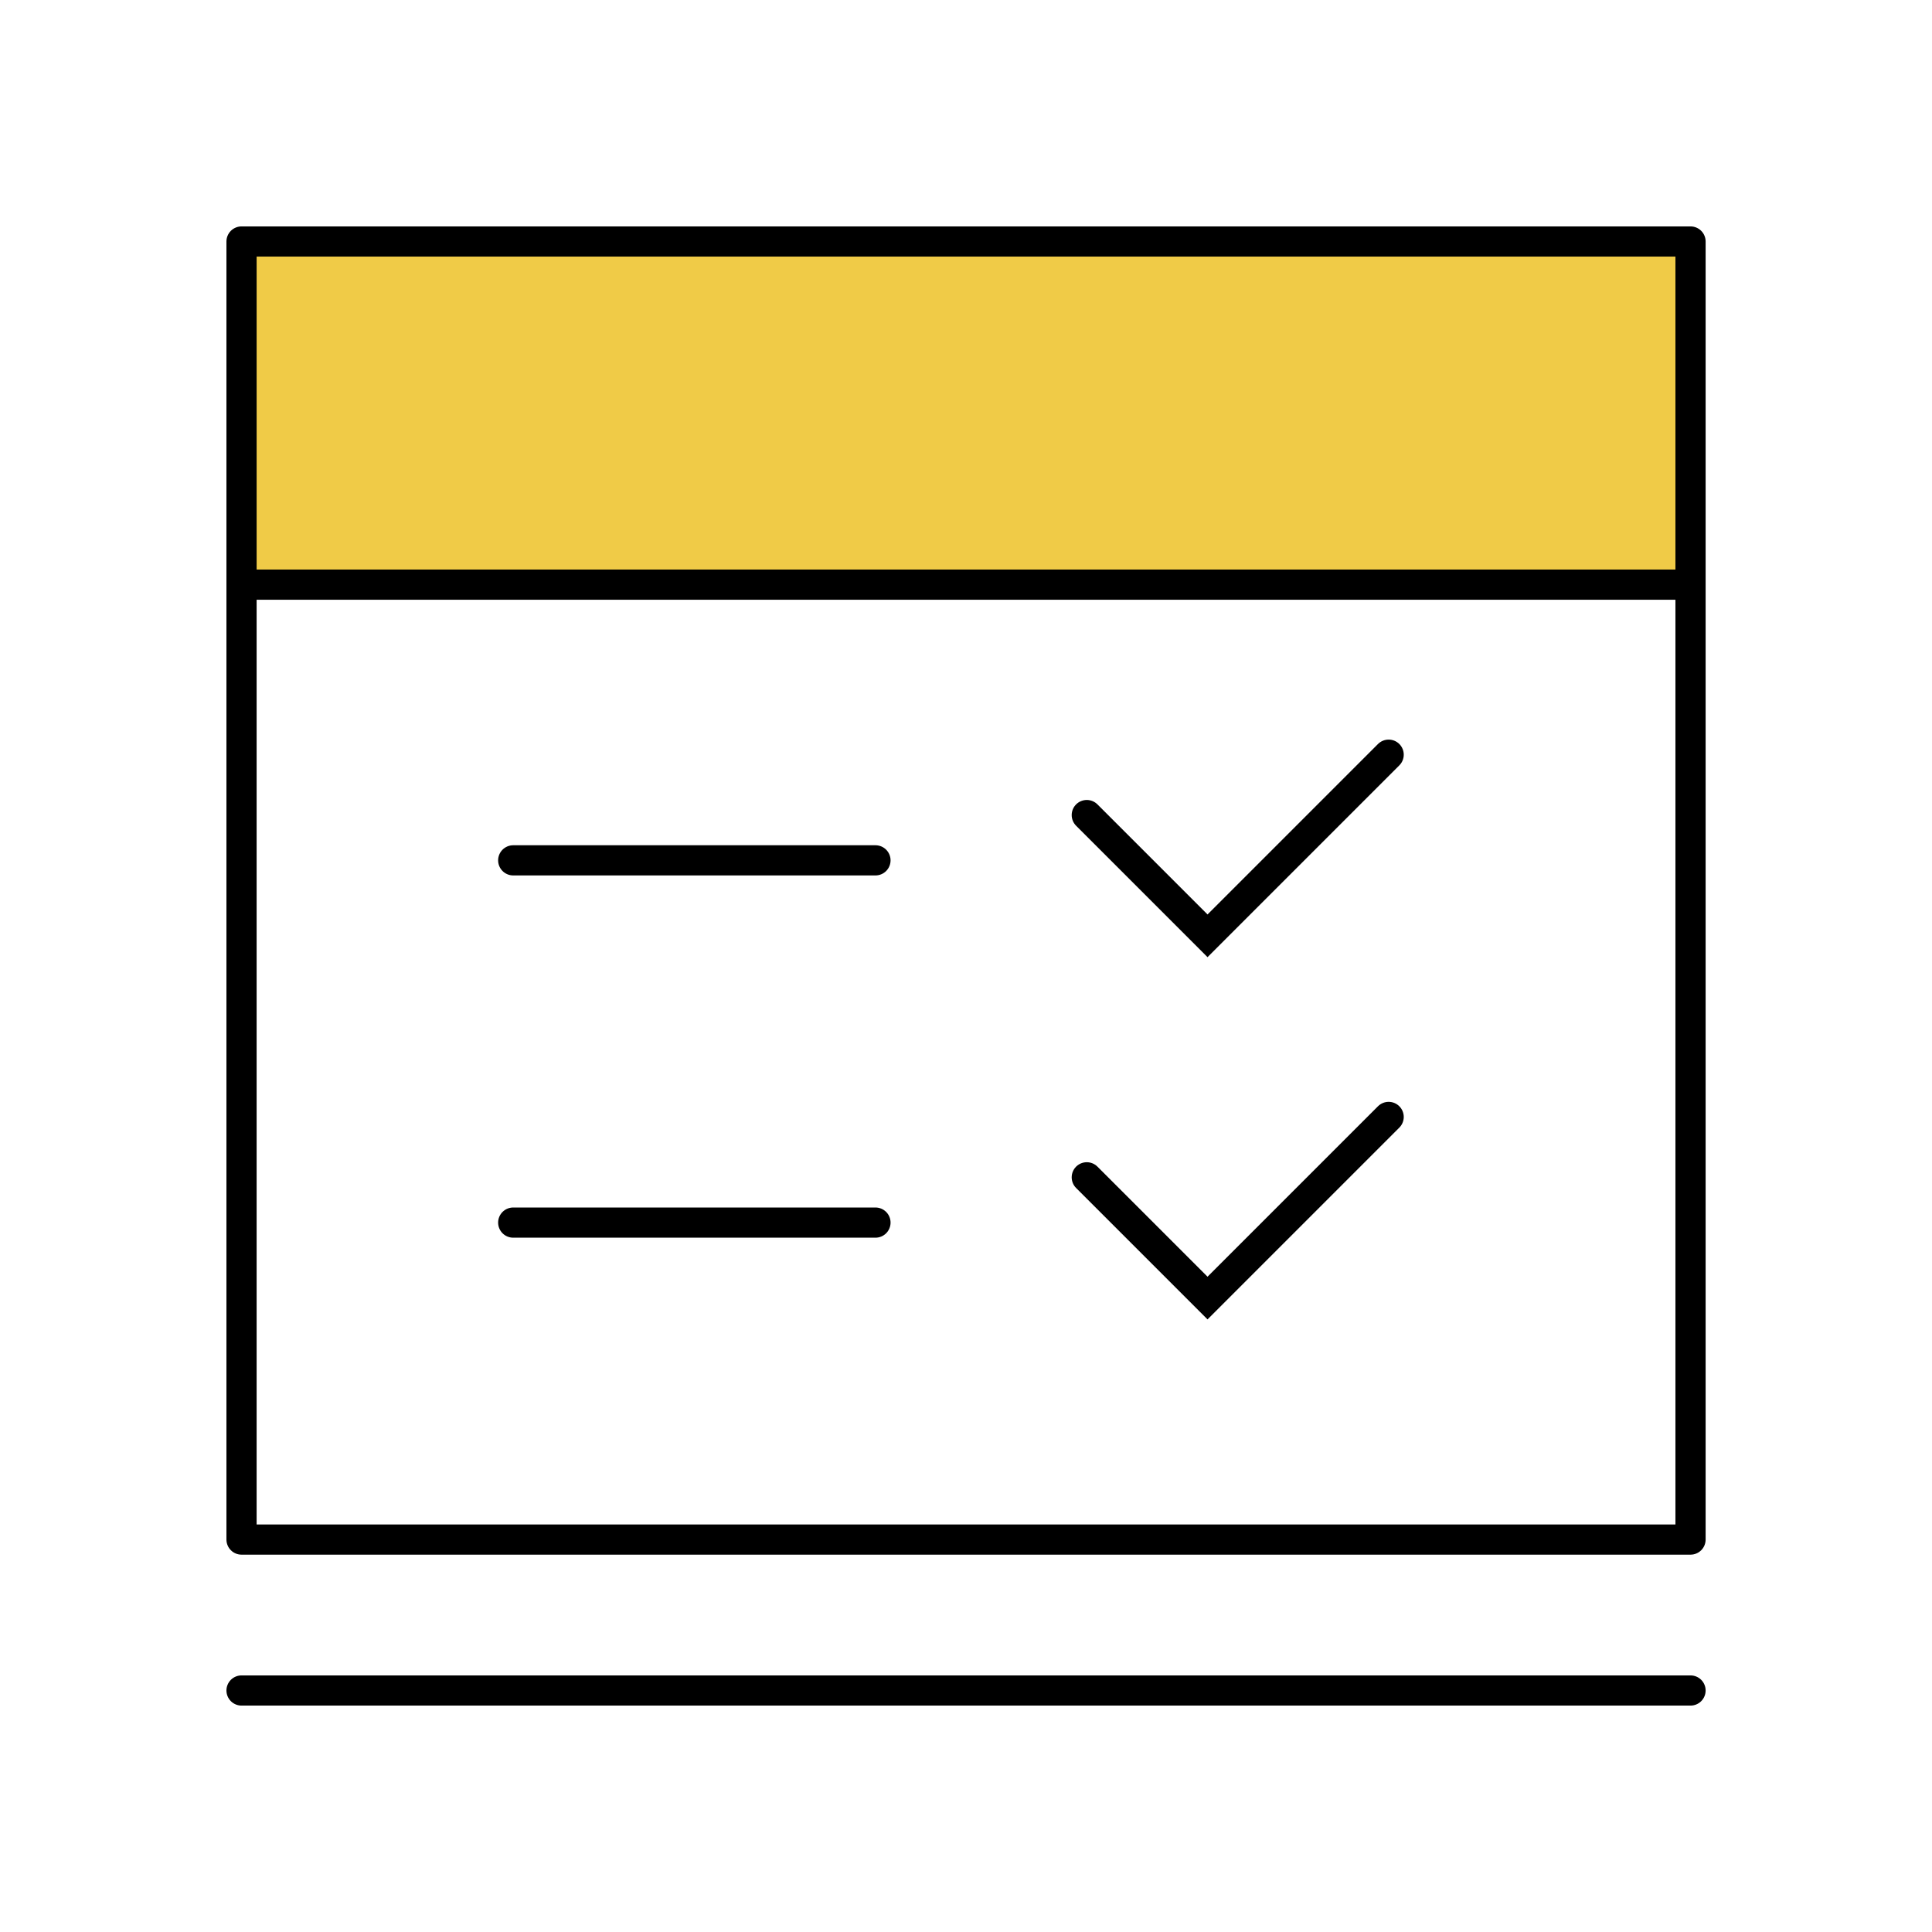
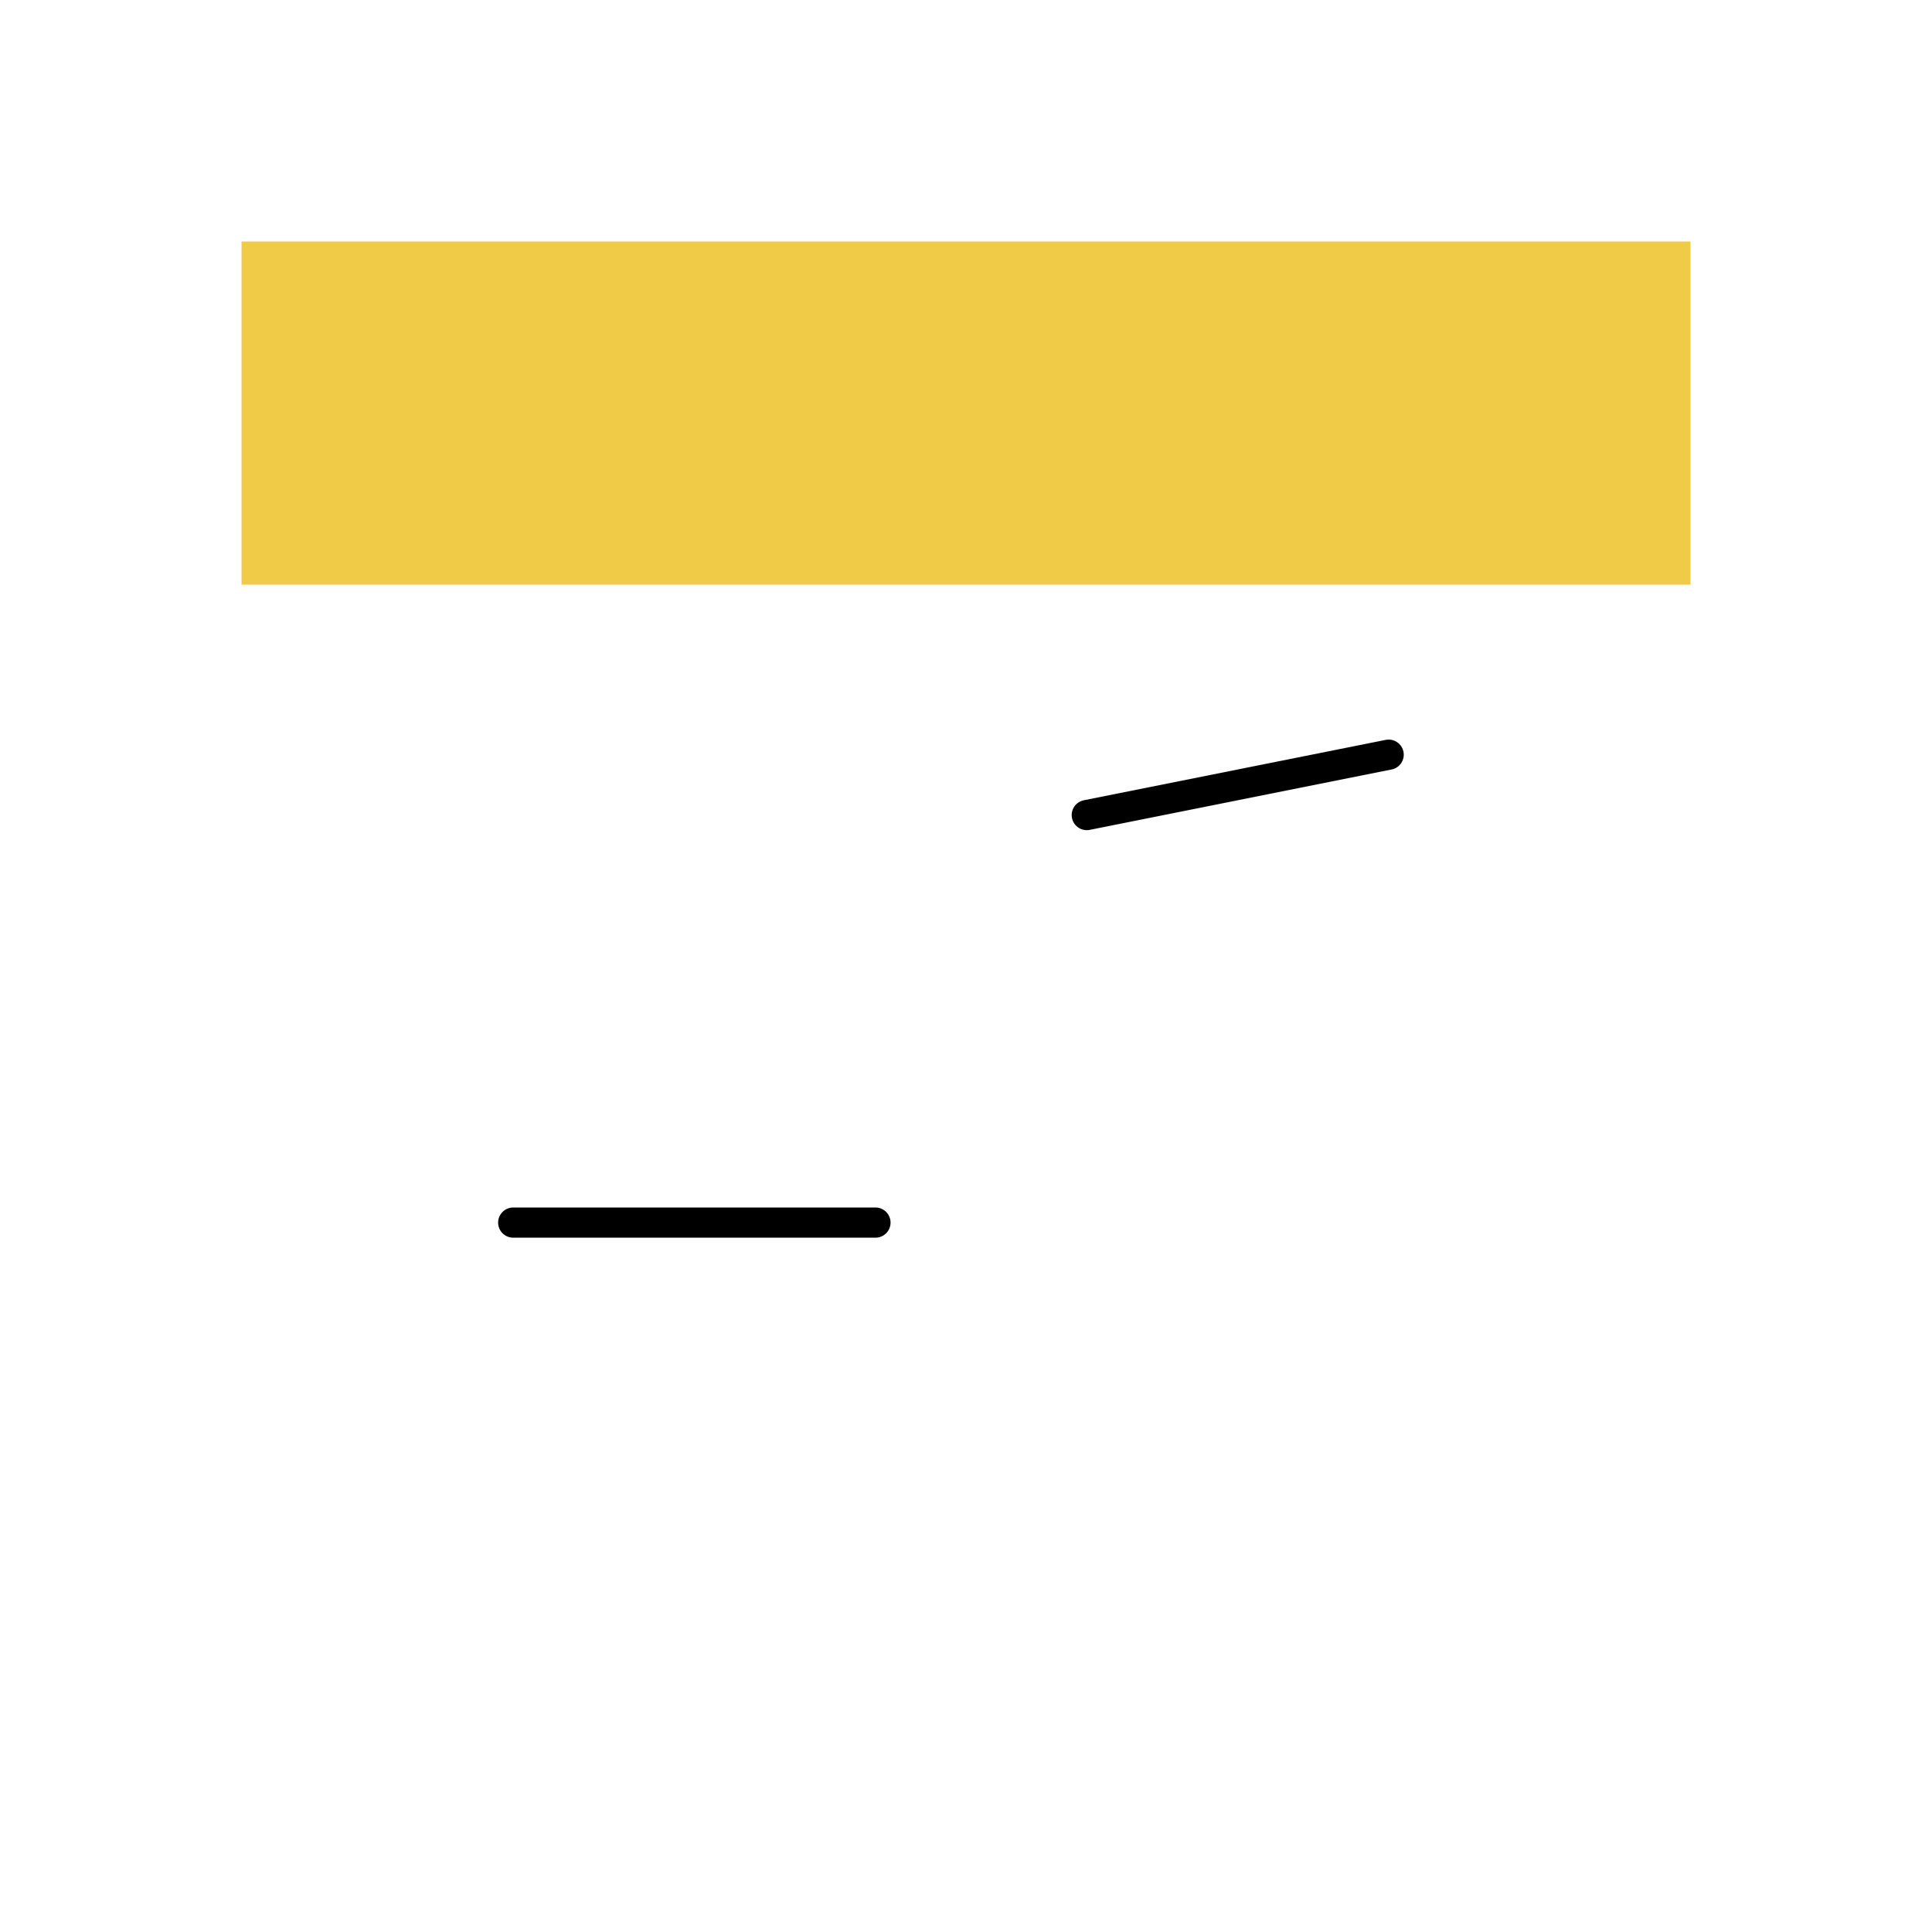
<svg xmlns="http://www.w3.org/2000/svg" width="64" height="64" viewBox="0 0 64 64" fill="none">
  <path d="M56.001 8H8.001V19.368H56.001V8Z" fill="#F0CB47" />
-   <path d="M8.001 19.368V8H56.001V19.368M8.001 19.368V51H56.001V19.368M8.001 19.368H56.001" stroke="black" stroke-linejoin="round" />
-   <path d="M17.001 28.5H29.001" stroke="black" stroke-linecap="round" />
-   <path d="M36.001 27L40.001 31L46.001 25" stroke="black" stroke-linecap="round" />
+   <path d="M36.001 27L46.001 25" stroke="black" stroke-linecap="round" />
  <path d="M17.001 40.5H29.001" stroke="black" stroke-linecap="round" />
-   <path d="M36.001 39L40.001 43L46.001 37" stroke="black" stroke-linecap="round" />
-   <path d="M8.001 56L56.001 56" stroke="black" stroke-linecap="round" />
</svg>